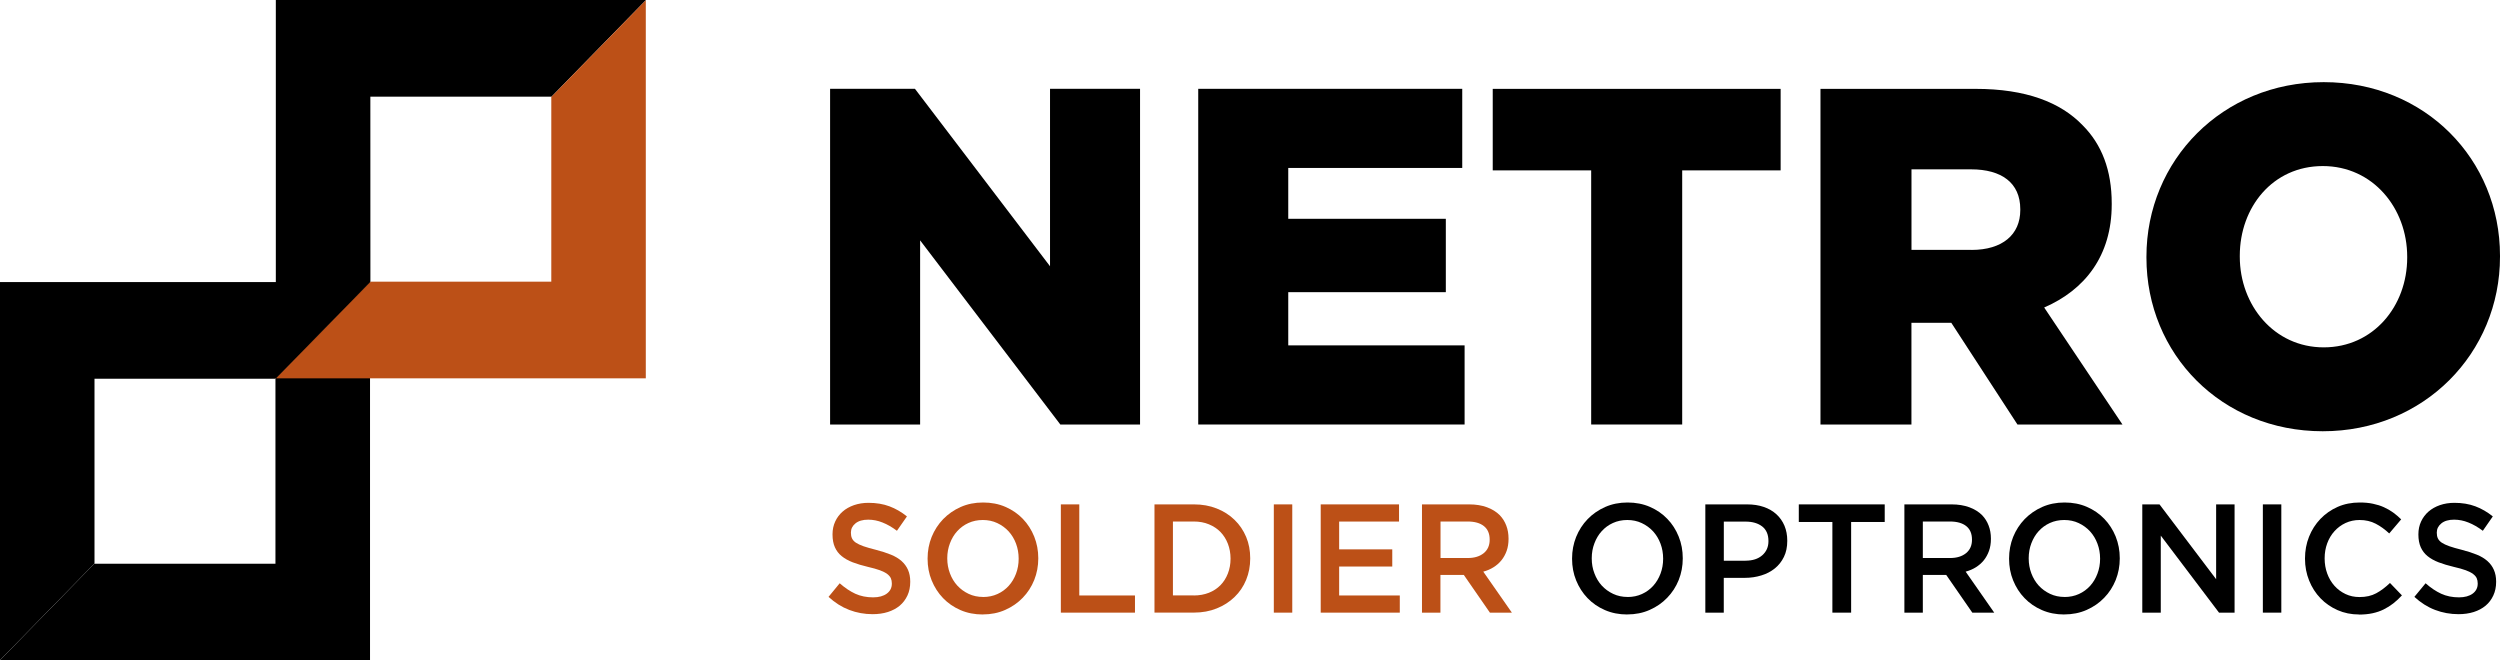
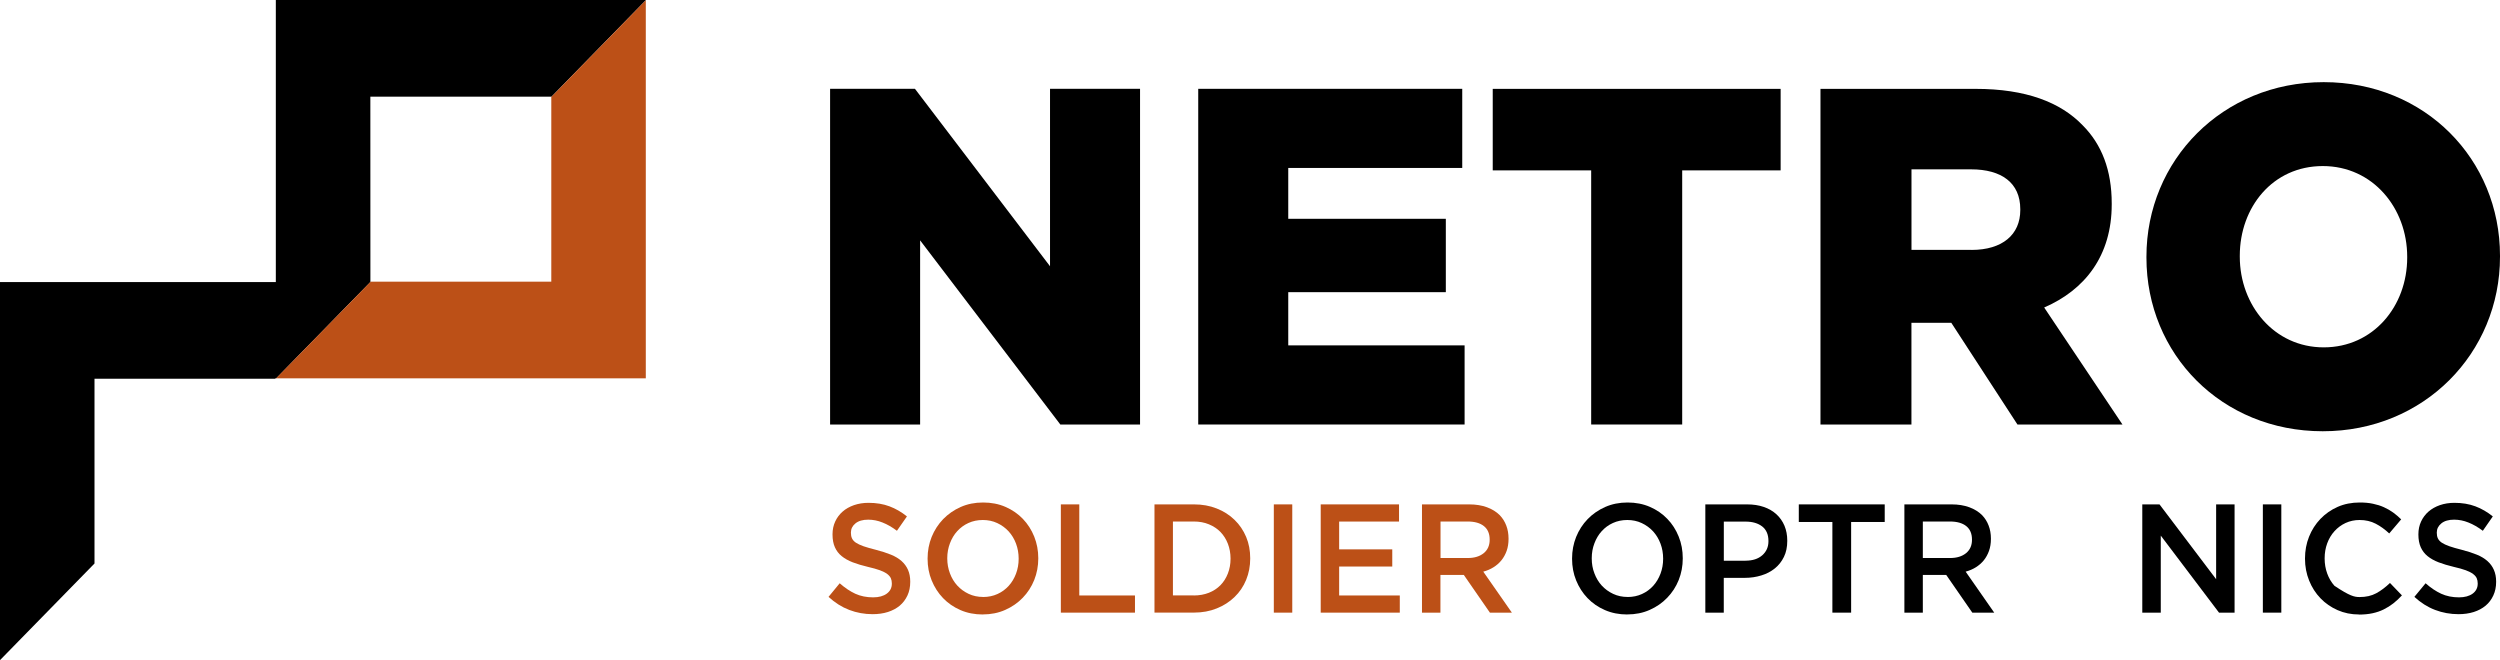
<svg xmlns="http://www.w3.org/2000/svg" width="106" height="28" viewBox="0 0 106 28" fill="none">
-   <path d="M11.667 16.059H11.679V23.902H4.007V23.892L0 27.99V28H15.689V11.959H15.677L11.667 16.059Z" fill="black" />
  <path d="M4.007 16.057L11.667 16.059L15.677 11.959H0V27.99L4.007 23.892V16.057Z" fill="black" />
  <path d="M15.715 11.943H15.705L15.703 4.1H23.375V4.11L27.382 0.01V0H11.695V16.043H11.705L15.715 11.943Z" fill="black" />
  <path d="M23.375 11.943H15.715L11.705 16.041H27.382V0.01L23.375 4.11V11.943Z" fill="#BC5017" />
  <path d="M35.196 3.766H38.794L44.521 11.289V3.766H48.338V17.999H44.958L39.013 10.191V17.999H35.196V3.766Z" fill="black" />
  <path d="M50.805 3.766H61.999V7.121H54.622V9.277H61.303V12.388H54.622V14.644H62.099V17.999H50.805V3.766Z" fill="black" />
  <path d="M67.466 7.224H63.292V3.768H75.499V7.224H71.325V17.999H67.466V7.224Z" fill="black" />
  <path d="M83.771 3.768C85.899 3.768 87.369 4.338 88.304 5.312C89.118 6.126 89.537 7.224 89.537 8.626V8.667C89.537 10.844 88.404 12.287 86.673 13.038L89.992 17.999H85.54L82.736 13.688H81.045V17.999H77.188V3.768H83.771ZM83.592 10.597C84.904 10.597 85.66 9.947 85.66 8.909V8.868C85.66 7.751 84.864 7.18 83.572 7.18H81.047V10.595H83.592V10.597Z" fill="black" />
  <path d="M91.009 10.924V10.883C91.009 6.795 94.231 3.483 98.525 3.483C102.819 3.483 106 6.756 106 10.844V10.885C106 14.97 102.779 18.285 98.485 18.285C94.19 18.285 91.009 15.011 91.009 10.926M102.065 10.883C102.065 8.829 100.613 7.041 98.487 7.041C96.361 7.041 94.967 8.788 94.967 10.844V10.885C94.967 12.938 96.419 14.728 98.525 14.728C100.631 14.728 102.065 12.979 102.065 10.926V10.883Z" fill="black" />
  <path d="M37.001 26.041C36.654 26.041 36.324 25.982 36.009 25.861C35.692 25.74 35.399 25.555 35.13 25.307L35.603 24.731C35.822 24.924 36.043 25.071 36.263 25.174C36.486 25.276 36.739 25.328 37.02 25.328C37.264 25.328 37.457 25.274 37.599 25.17C37.742 25.065 37.814 24.924 37.814 24.749V24.737C37.814 24.655 37.8 24.581 37.772 24.517C37.743 24.454 37.693 24.394 37.617 24.337C37.541 24.279 37.439 24.228 37.308 24.179C37.178 24.132 37.007 24.083 36.797 24.035C36.556 23.978 36.343 23.914 36.157 23.843C35.971 23.771 35.814 23.683 35.688 23.58C35.561 23.478 35.465 23.352 35.399 23.203C35.333 23.055 35.299 22.875 35.299 22.665V22.653C35.299 22.456 35.337 22.276 35.413 22.112C35.489 21.948 35.593 21.808 35.728 21.691C35.86 21.574 36.023 21.484 36.209 21.418C36.398 21.353 36.602 21.32 36.825 21.32C37.154 21.32 37.451 21.369 37.713 21.468C37.976 21.566 38.223 21.71 38.454 21.896L38.03 22.505C37.826 22.352 37.623 22.235 37.421 22.155C37.22 22.073 37.017 22.034 36.811 22.034C36.58 22.034 36.4 22.087 36.271 22.192C36.143 22.296 36.079 22.425 36.079 22.579V22.592C36.079 22.68 36.093 22.758 36.123 22.823C36.153 22.891 36.207 22.953 36.287 23.008C36.368 23.061 36.476 23.113 36.616 23.162C36.755 23.211 36.933 23.26 37.146 23.314C37.383 23.375 37.591 23.443 37.774 23.517C37.956 23.59 38.107 23.683 38.227 23.789C38.347 23.896 38.438 24.021 38.5 24.163C38.562 24.304 38.594 24.47 38.594 24.657V24.671C38.594 24.885 38.556 25.077 38.476 25.248C38.397 25.418 38.287 25.563 38.149 25.68C38.008 25.797 37.84 25.887 37.645 25.949C37.449 26.011 37.232 26.041 36.997 26.041" fill="#BC5017" />
  <path d="M41.671 26.054C41.324 26.054 41.009 25.992 40.722 25.867C40.435 25.742 40.191 25.574 39.984 25.358C39.779 25.145 39.619 24.895 39.502 24.608C39.386 24.323 39.33 24.017 39.33 23.693V23.681C39.33 23.357 39.388 23.051 39.502 22.766C39.619 22.479 39.781 22.229 39.99 22.011C40.2 21.796 40.447 21.623 40.734 21.496C41.021 21.369 41.336 21.306 41.683 21.306C42.03 21.306 42.345 21.367 42.632 21.492C42.918 21.617 43.163 21.785 43.37 22.001C43.574 22.214 43.735 22.464 43.851 22.752C43.965 23.039 44.023 23.342 44.023 23.666V23.679C44.023 24.003 43.965 24.306 43.851 24.593C43.735 24.881 43.572 25.131 43.364 25.346C43.155 25.563 42.906 25.734 42.619 25.861C42.333 25.988 42.016 26.052 41.671 26.052M41.685 25.313C41.905 25.313 42.11 25.27 42.294 25.186C42.479 25.102 42.638 24.985 42.77 24.839C42.902 24.694 43.005 24.521 43.079 24.325C43.153 24.128 43.191 23.919 43.191 23.695V23.683C43.191 23.459 43.153 23.248 43.079 23.049C43.005 22.85 42.9 22.678 42.766 22.53C42.632 22.384 42.471 22.267 42.285 22.179C42.098 22.091 41.893 22.048 41.671 22.048C41.448 22.048 41.245 22.091 41.061 22.175C40.877 22.259 40.718 22.376 40.586 22.522C40.453 22.667 40.351 22.84 40.277 23.037C40.203 23.233 40.164 23.443 40.164 23.666V23.679C40.164 23.902 40.203 24.113 40.277 24.31C40.351 24.509 40.455 24.681 40.59 24.829C40.724 24.975 40.885 25.092 41.071 25.18C41.258 25.268 41.462 25.311 41.685 25.311V25.313Z" fill="#BC5017" />
  <path d="M44.98 21.386H45.762V25.248H48.123V25.976H44.98V21.386Z" fill="#BC5017" />
  <path d="M48.95 21.386H50.624C50.975 21.386 51.296 21.443 51.589 21.56C51.882 21.675 52.135 21.837 52.345 22.042C52.558 22.247 52.72 22.489 52.837 22.766C52.953 23.043 53.009 23.344 53.009 23.668V23.681C53.009 24.005 52.951 24.306 52.837 24.585C52.722 24.866 52.558 25.108 52.345 25.313C52.133 25.518 51.882 25.68 51.589 25.797C51.296 25.916 50.975 25.974 50.624 25.974H48.95V21.384V21.386ZM50.616 25.248C50.851 25.248 51.066 25.209 51.258 25.133C51.451 25.057 51.613 24.948 51.749 24.811C51.884 24.673 51.988 24.507 52.062 24.316C52.136 24.126 52.175 23.919 52.175 23.695V23.681C52.175 23.457 52.136 23.248 52.062 23.055C51.988 22.862 51.882 22.696 51.749 22.557C51.615 22.419 51.451 22.311 51.258 22.231C51.066 22.151 50.851 22.112 50.616 22.112H49.732V25.245H50.616V25.248Z" fill="#BC5017" />
  <path d="M54.792 21.386H54.01V25.976H54.792V21.386Z" fill="#BC5017" />
  <path d="M55.998 21.386H59.319V22.114H56.78V23.293H59.032V24.021H56.78V25.248H59.351V25.976H55.998V21.386Z" fill="#BC5017" />
  <path d="M62.295 21.386C62.578 21.386 62.827 21.427 63.046 21.507C63.264 21.587 63.445 21.699 63.591 21.845C63.712 21.972 63.804 22.118 63.866 22.284C63.93 22.45 63.962 22.635 63.962 22.836V22.848C63.962 23.037 63.936 23.205 63.882 23.357C63.828 23.506 63.754 23.642 63.661 23.756C63.567 23.873 63.455 23.97 63.324 24.052C63.194 24.134 63.05 24.195 62.891 24.238L64.103 25.976H63.172L62.065 24.376H61.074V25.976H60.292V21.386H62.295ZM62.235 23.66C62.518 23.66 62.743 23.59 62.911 23.453C63.078 23.316 63.162 23.127 63.162 22.889V22.877C63.162 22.626 63.08 22.436 62.917 22.306C62.755 22.177 62.526 22.112 62.229 22.112H61.078V23.66H62.235Z" fill="#BC5017" />
  <path d="M68.997 26.054C68.65 26.054 68.335 25.992 68.048 25.867C67.761 25.742 67.516 25.574 67.31 25.358C67.105 25.145 66.945 24.895 66.828 24.608C66.712 24.323 66.656 24.017 66.656 23.693V23.681C66.656 23.357 66.714 23.051 66.828 22.766C66.945 22.479 67.105 22.229 67.316 22.011C67.524 21.796 67.773 21.623 68.06 21.496C68.347 21.369 68.664 21.306 69.009 21.306C69.354 21.306 69.671 21.367 69.957 21.492C70.244 21.617 70.489 21.785 70.695 22.001C70.902 22.214 71.061 22.464 71.177 22.752C71.293 23.039 71.349 23.342 71.349 23.666V23.679C71.349 24.003 71.291 24.306 71.177 24.593C71.061 24.881 70.898 25.131 70.689 25.346C70.481 25.563 70.232 25.734 69.945 25.861C69.659 25.988 69.342 26.052 68.997 26.052M69.011 25.313C69.233 25.313 69.436 25.27 69.62 25.186C69.805 25.102 69.963 24.985 70.096 24.839C70.228 24.694 70.33 24.521 70.405 24.325C70.479 24.128 70.517 23.919 70.517 23.695V23.683C70.517 23.459 70.479 23.248 70.405 23.049C70.33 22.85 70.226 22.678 70.092 22.53C69.957 22.384 69.797 22.267 69.61 22.179C69.424 22.091 69.219 22.048 68.997 22.048C68.774 22.048 68.571 22.091 68.387 22.175C68.202 22.259 68.044 22.376 67.912 22.522C67.779 22.667 67.677 22.84 67.603 23.037C67.528 23.233 67.49 23.443 67.49 23.666V23.679C67.49 23.902 67.526 24.113 67.603 24.31C67.677 24.509 67.781 24.681 67.915 24.829C68.05 24.975 68.21 25.092 68.397 25.18C68.583 25.268 68.788 25.311 69.011 25.311V25.313Z" fill="black" />
  <path d="M72.306 21.386H74.075C74.336 21.386 74.573 21.421 74.783 21.494C74.994 21.566 75.174 21.671 75.321 21.806C75.469 21.941 75.581 22.103 75.662 22.292C75.74 22.481 75.78 22.69 75.78 22.922V22.934C75.78 23.192 75.734 23.418 75.638 23.613C75.543 23.808 75.415 23.97 75.252 24.101C75.09 24.232 74.899 24.333 74.681 24.398C74.462 24.466 74.23 24.501 73.981 24.501H73.088V25.978H72.306V21.386ZM74.009 23.773C74.31 23.773 74.546 23.697 74.721 23.543C74.895 23.389 74.982 23.192 74.982 22.951V22.938C74.982 22.665 74.893 22.46 74.719 22.323C74.542 22.186 74.308 22.116 74.011 22.116H73.09V23.775H74.011L74.009 23.773Z" fill="black" />
  <path d="M77.693 22.132H76.269V21.386H79.912V22.132H78.488V25.976H77.693V22.132Z" fill="black" />
  <path d="M80.746 21.386H82.748C83.031 21.386 83.279 21.427 83.498 21.507C83.716 21.587 83.897 21.699 84.043 21.845C84.164 21.972 84.256 22.118 84.318 22.284C84.382 22.45 84.415 22.635 84.415 22.836V22.848C84.415 23.037 84.388 23.205 84.334 23.357C84.28 23.506 84.206 23.642 84.114 23.756C84.019 23.873 83.907 23.97 83.777 24.052C83.646 24.134 83.502 24.195 83.344 24.238L84.555 25.976H83.626L82.519 24.376H81.528V25.976H80.746V21.386ZM82.686 23.66C82.968 23.66 83.193 23.59 83.362 23.453C83.528 23.316 83.612 23.127 83.612 22.889V22.877C83.612 22.626 83.53 22.436 83.368 22.306C83.205 22.177 82.974 22.112 82.68 22.112H81.528V23.66H82.686Z" fill="black" />
-   <path d="M87.525 26.054C87.178 26.054 86.864 25.992 86.577 25.867C86.29 25.742 86.045 25.574 85.839 25.358C85.632 25.145 85.474 24.895 85.357 24.608C85.241 24.323 85.185 24.017 85.185 23.693V23.681C85.185 23.357 85.243 23.051 85.357 22.766C85.474 22.479 85.636 22.229 85.845 22.011C86.055 21.796 86.302 21.623 86.589 21.496C86.876 21.369 87.19 21.306 87.537 21.306C87.884 21.306 88.199 21.367 88.486 21.492C88.773 21.617 89.018 21.785 89.224 22.001C89.429 22.214 89.589 22.464 89.706 22.752C89.82 23.039 89.878 23.342 89.878 23.666V23.679C89.878 24.003 89.82 24.306 89.706 24.593C89.589 24.881 89.427 25.131 89.218 25.346C89.01 25.563 88.761 25.734 88.474 25.861C88.187 25.988 87.87 26.052 87.525 26.052M87.537 25.313C87.758 25.313 87.963 25.27 88.147 25.186C88.332 25.102 88.49 24.985 88.623 24.839C88.755 24.694 88.857 24.521 88.931 24.325C89.006 24.128 89.044 23.919 89.044 23.695V23.683C89.044 23.459 89.006 23.248 88.931 23.049C88.857 22.85 88.753 22.678 88.618 22.53C88.484 22.384 88.324 22.267 88.137 22.179C87.951 22.091 87.746 22.048 87.523 22.048C87.301 22.048 87.098 22.091 86.914 22.175C86.729 22.259 86.571 22.376 86.438 22.522C86.306 22.667 86.204 22.84 86.129 23.037C86.055 23.233 86.017 23.443 86.017 23.666V23.679C86.017 23.902 86.055 24.113 86.129 24.31C86.204 24.509 86.308 24.681 86.442 24.829C86.577 24.975 86.737 25.092 86.924 25.18C87.11 25.268 87.315 25.311 87.537 25.311V25.313Z" fill="black" />
  <path d="M90.833 21.386H91.563L93.964 24.558V21.386H94.746V25.976H94.086L91.617 22.71V25.976H90.833V21.386Z" fill="black" />
  <path d="M96.728 21.386H95.945V25.976H96.728V21.386Z" fill="black" />
-   <path d="M100.023 26.054C99.694 26.054 99.389 25.992 99.112 25.869C98.834 25.746 98.593 25.58 98.388 25.366C98.184 25.155 98.023 24.905 97.907 24.616C97.791 24.327 97.732 24.019 97.732 23.691V23.679C97.732 23.35 97.789 23.043 97.903 22.758C98.017 22.471 98.178 22.22 98.384 22.003C98.591 21.788 98.836 21.615 99.116 21.492C99.399 21.367 99.71 21.306 100.053 21.306C100.258 21.306 100.446 21.322 100.615 21.359C100.783 21.394 100.94 21.443 101.08 21.507C101.22 21.57 101.351 21.646 101.471 21.732C101.591 21.82 101.704 21.917 101.81 22.021L101.303 22.618C101.122 22.448 100.934 22.311 100.731 22.206C100.53 22.101 100.302 22.048 100.045 22.048C99.83 22.048 99.634 22.091 99.451 22.175C99.269 22.261 99.112 22.376 98.98 22.524C98.848 22.669 98.745 22.842 98.673 23.039C98.601 23.236 98.565 23.445 98.565 23.668V23.683C98.565 23.906 98.601 24.117 98.673 24.316C98.745 24.515 98.848 24.69 98.98 24.837C99.112 24.987 99.271 25.102 99.451 25.188C99.632 25.274 99.83 25.315 100.045 25.315C100.32 25.315 100.554 25.262 100.751 25.155C100.948 25.049 101.142 24.903 101.335 24.718L101.842 25.244C101.726 25.371 101.605 25.483 101.479 25.582C101.353 25.68 101.216 25.767 101.072 25.838C100.928 25.91 100.767 25.965 100.595 26.002C100.422 26.039 100.23 26.058 100.021 26.058" fill="black" />
+   <path d="M100.023 26.054C99.694 26.054 99.389 25.992 99.112 25.869C98.834 25.746 98.593 25.58 98.388 25.366C98.184 25.155 98.023 24.905 97.907 24.616C97.791 24.327 97.732 24.019 97.732 23.691V23.679C97.732 23.35 97.789 23.043 97.903 22.758C98.017 22.471 98.178 22.22 98.384 22.003C98.591 21.788 98.836 21.615 99.116 21.492C99.399 21.367 99.71 21.306 100.053 21.306C100.258 21.306 100.446 21.322 100.615 21.359C100.783 21.394 100.94 21.443 101.08 21.507C101.22 21.57 101.351 21.646 101.471 21.732C101.591 21.82 101.704 21.917 101.81 22.021L101.303 22.618C101.122 22.448 100.934 22.311 100.731 22.206C100.53 22.101 100.302 22.048 100.045 22.048C99.83 22.048 99.634 22.091 99.451 22.175C99.269 22.261 99.112 22.376 98.98 22.524C98.848 22.669 98.745 22.842 98.673 23.039C98.601 23.236 98.565 23.445 98.565 23.668V23.683C98.565 23.906 98.601 24.117 98.673 24.316C98.745 24.515 98.848 24.69 98.98 24.837C99.632 25.274 99.83 25.315 100.045 25.315C100.32 25.315 100.554 25.262 100.751 25.155C100.948 25.049 101.142 24.903 101.335 24.718L101.842 25.244C101.726 25.371 101.605 25.483 101.479 25.582C101.353 25.68 101.216 25.767 101.072 25.838C100.928 25.91 100.767 25.965 100.595 26.002C100.422 26.039 100.23 26.058 100.021 26.058" fill="black" />
  <path d="M104.243 26.041C103.896 26.041 103.565 25.982 103.248 25.861C102.931 25.74 102.638 25.555 102.37 25.307L102.845 24.731C103.064 24.924 103.282 25.071 103.505 25.174C103.728 25.276 103.98 25.328 104.261 25.328C104.504 25.328 104.698 25.274 104.841 25.17C104.983 25.065 105.055 24.924 105.055 24.749V24.737C105.055 24.655 105.041 24.581 105.013 24.517C104.985 24.454 104.935 24.394 104.859 24.337C104.783 24.279 104.68 24.228 104.55 24.179C104.42 24.132 104.249 24.083 104.038 24.035C103.798 23.978 103.585 23.914 103.399 23.843C103.212 23.771 103.056 23.683 102.929 23.58C102.803 23.478 102.707 23.352 102.64 23.203C102.574 23.055 102.54 22.875 102.54 22.665V22.653C102.54 22.456 102.578 22.276 102.654 22.112C102.731 21.948 102.835 21.808 102.969 21.691C103.104 21.574 103.264 21.484 103.451 21.418C103.639 21.353 103.844 21.32 104.066 21.32C104.395 21.32 104.692 21.369 104.955 21.468C105.218 21.566 105.464 21.71 105.695 21.896L105.272 22.505C105.067 22.352 104.865 22.235 104.662 22.155C104.462 22.073 104.259 22.034 104.052 22.034C103.822 22.034 103.641 22.087 103.513 22.192C103.385 22.296 103.32 22.425 103.32 22.579V22.592C103.32 22.68 103.334 22.758 103.364 22.823C103.395 22.891 103.449 22.953 103.529 23.008C103.609 23.061 103.717 23.113 103.858 23.162C103.996 23.211 104.175 23.26 104.387 23.314C104.624 23.375 104.833 23.443 105.015 23.517C105.198 23.59 105.348 23.683 105.468 23.789C105.589 23.896 105.679 24.021 105.741 24.163C105.803 24.304 105.836 24.47 105.836 24.657V24.671C105.836 24.885 105.797 25.077 105.717 25.248C105.639 25.418 105.529 25.563 105.39 25.68C105.25 25.797 105.081 25.887 104.887 25.949C104.69 26.011 104.474 26.041 104.239 26.041" fill="black" />
</svg>